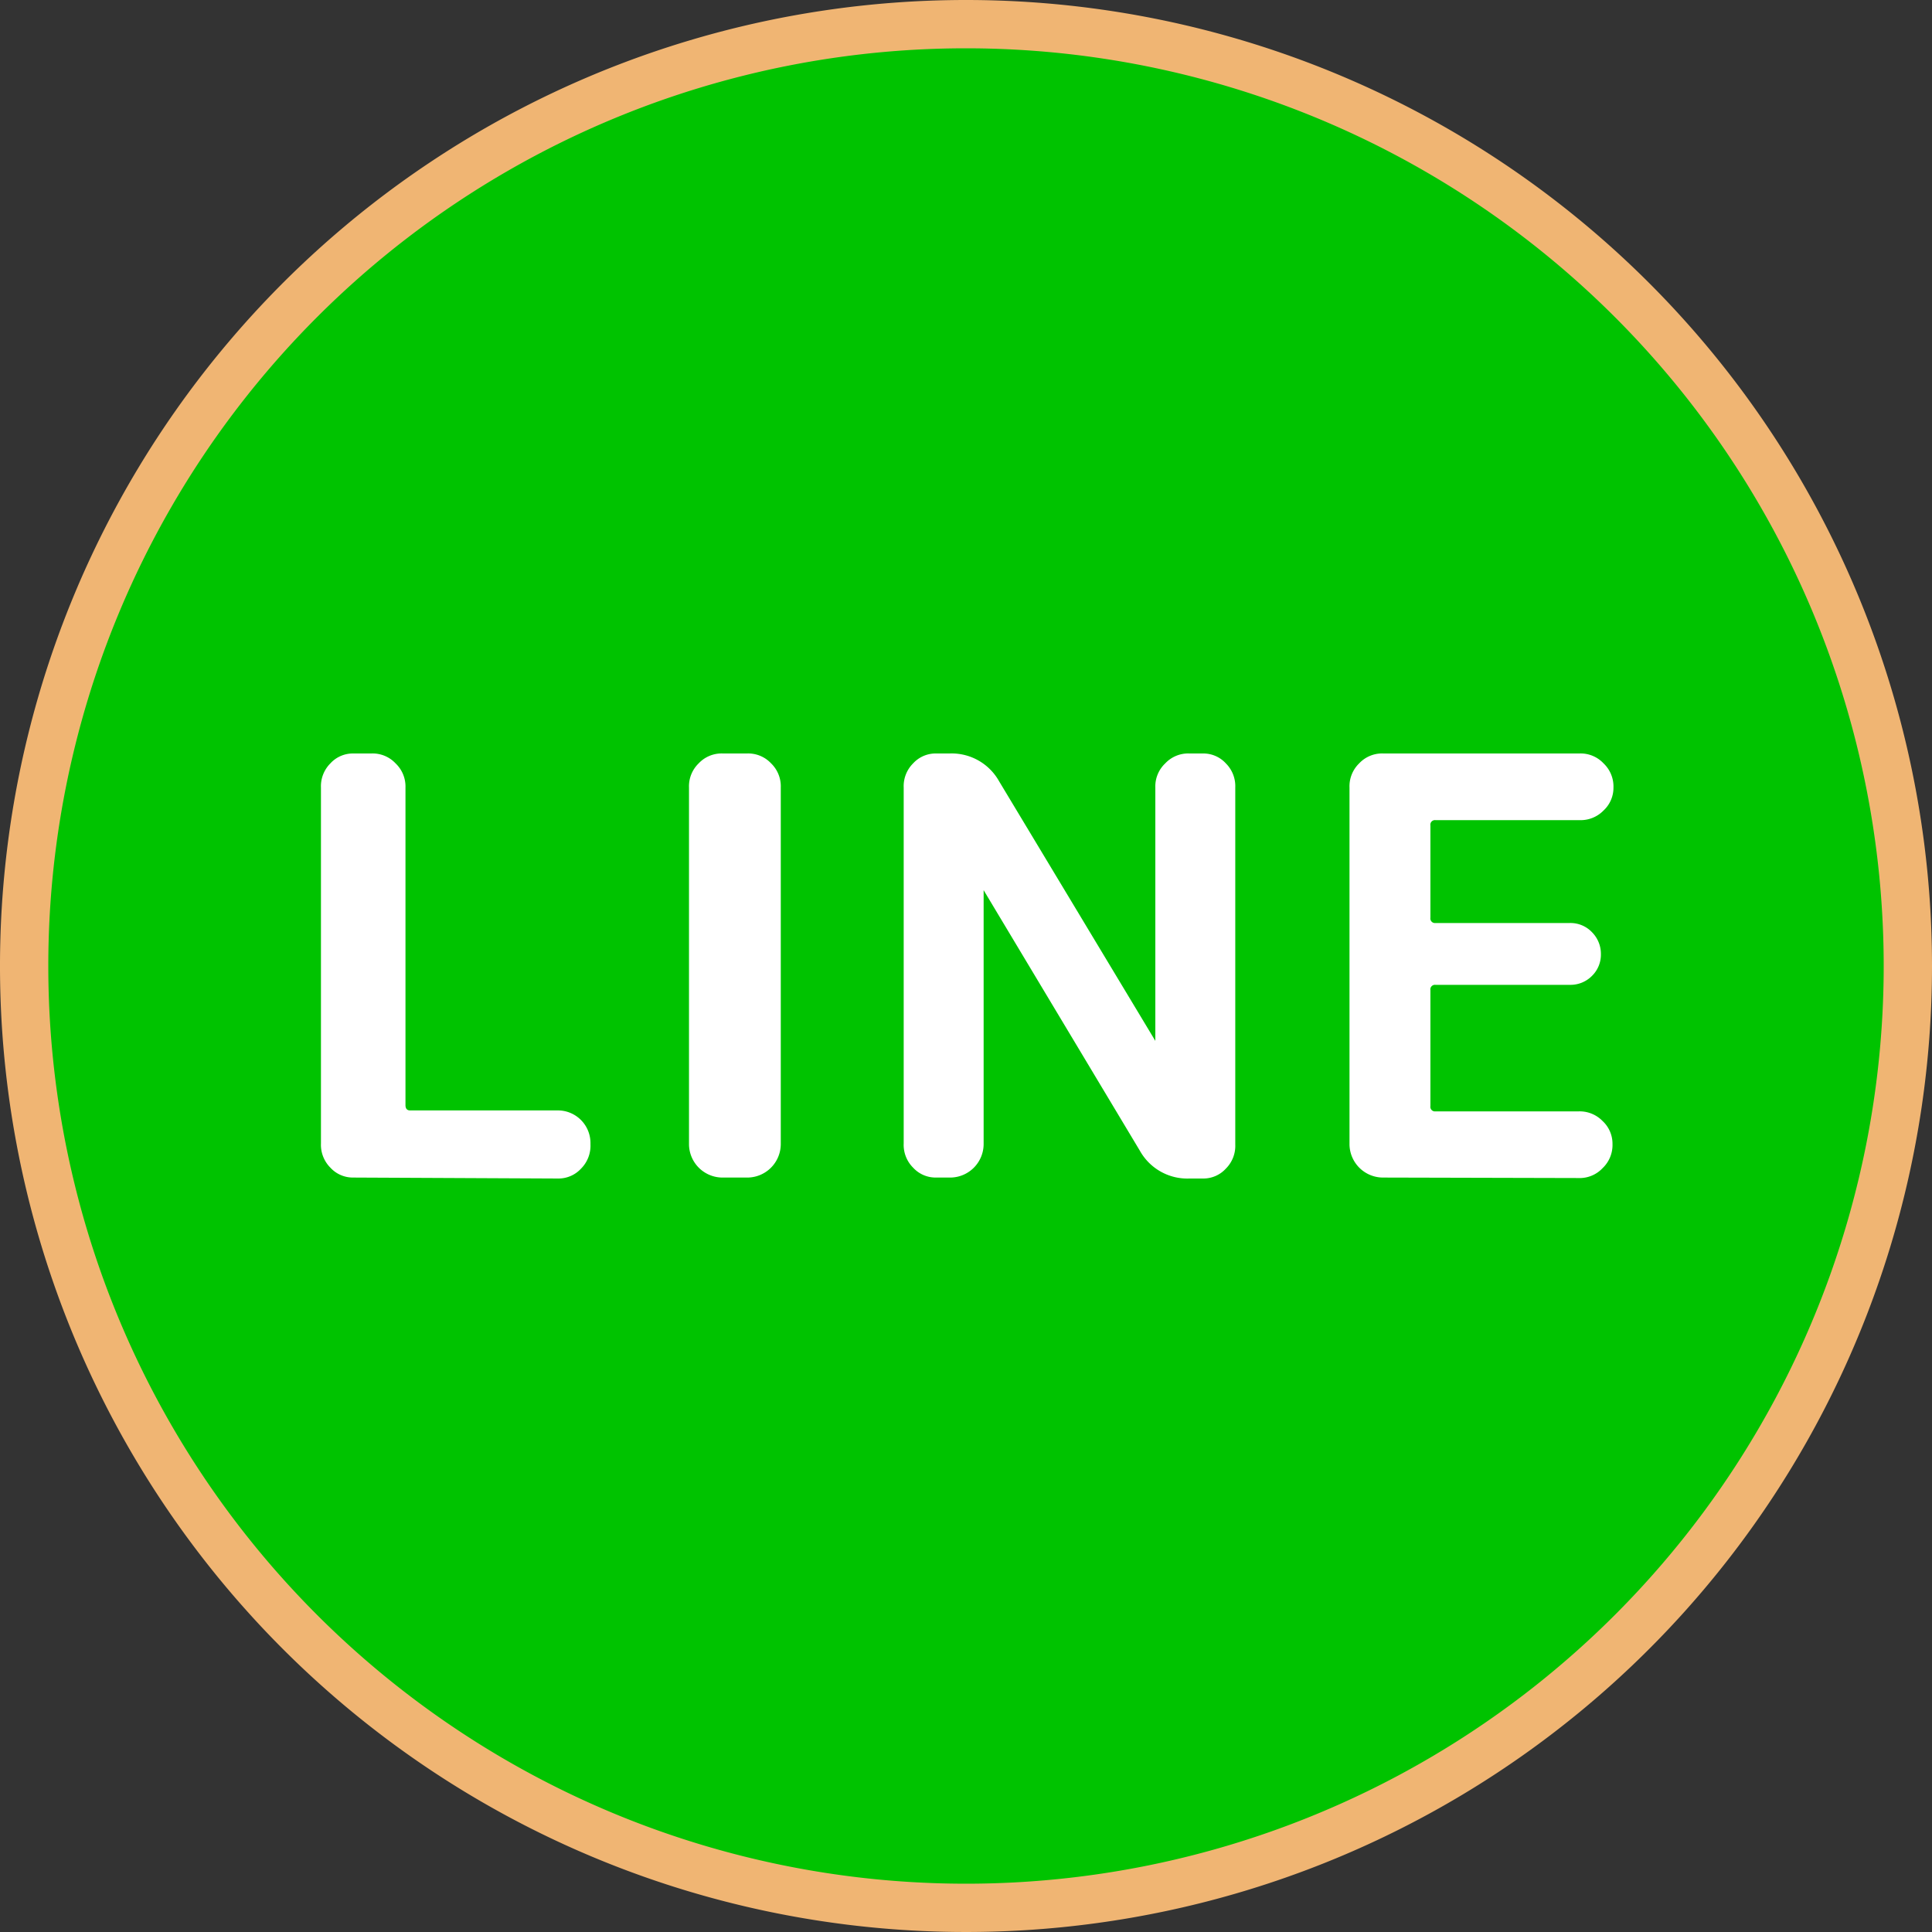
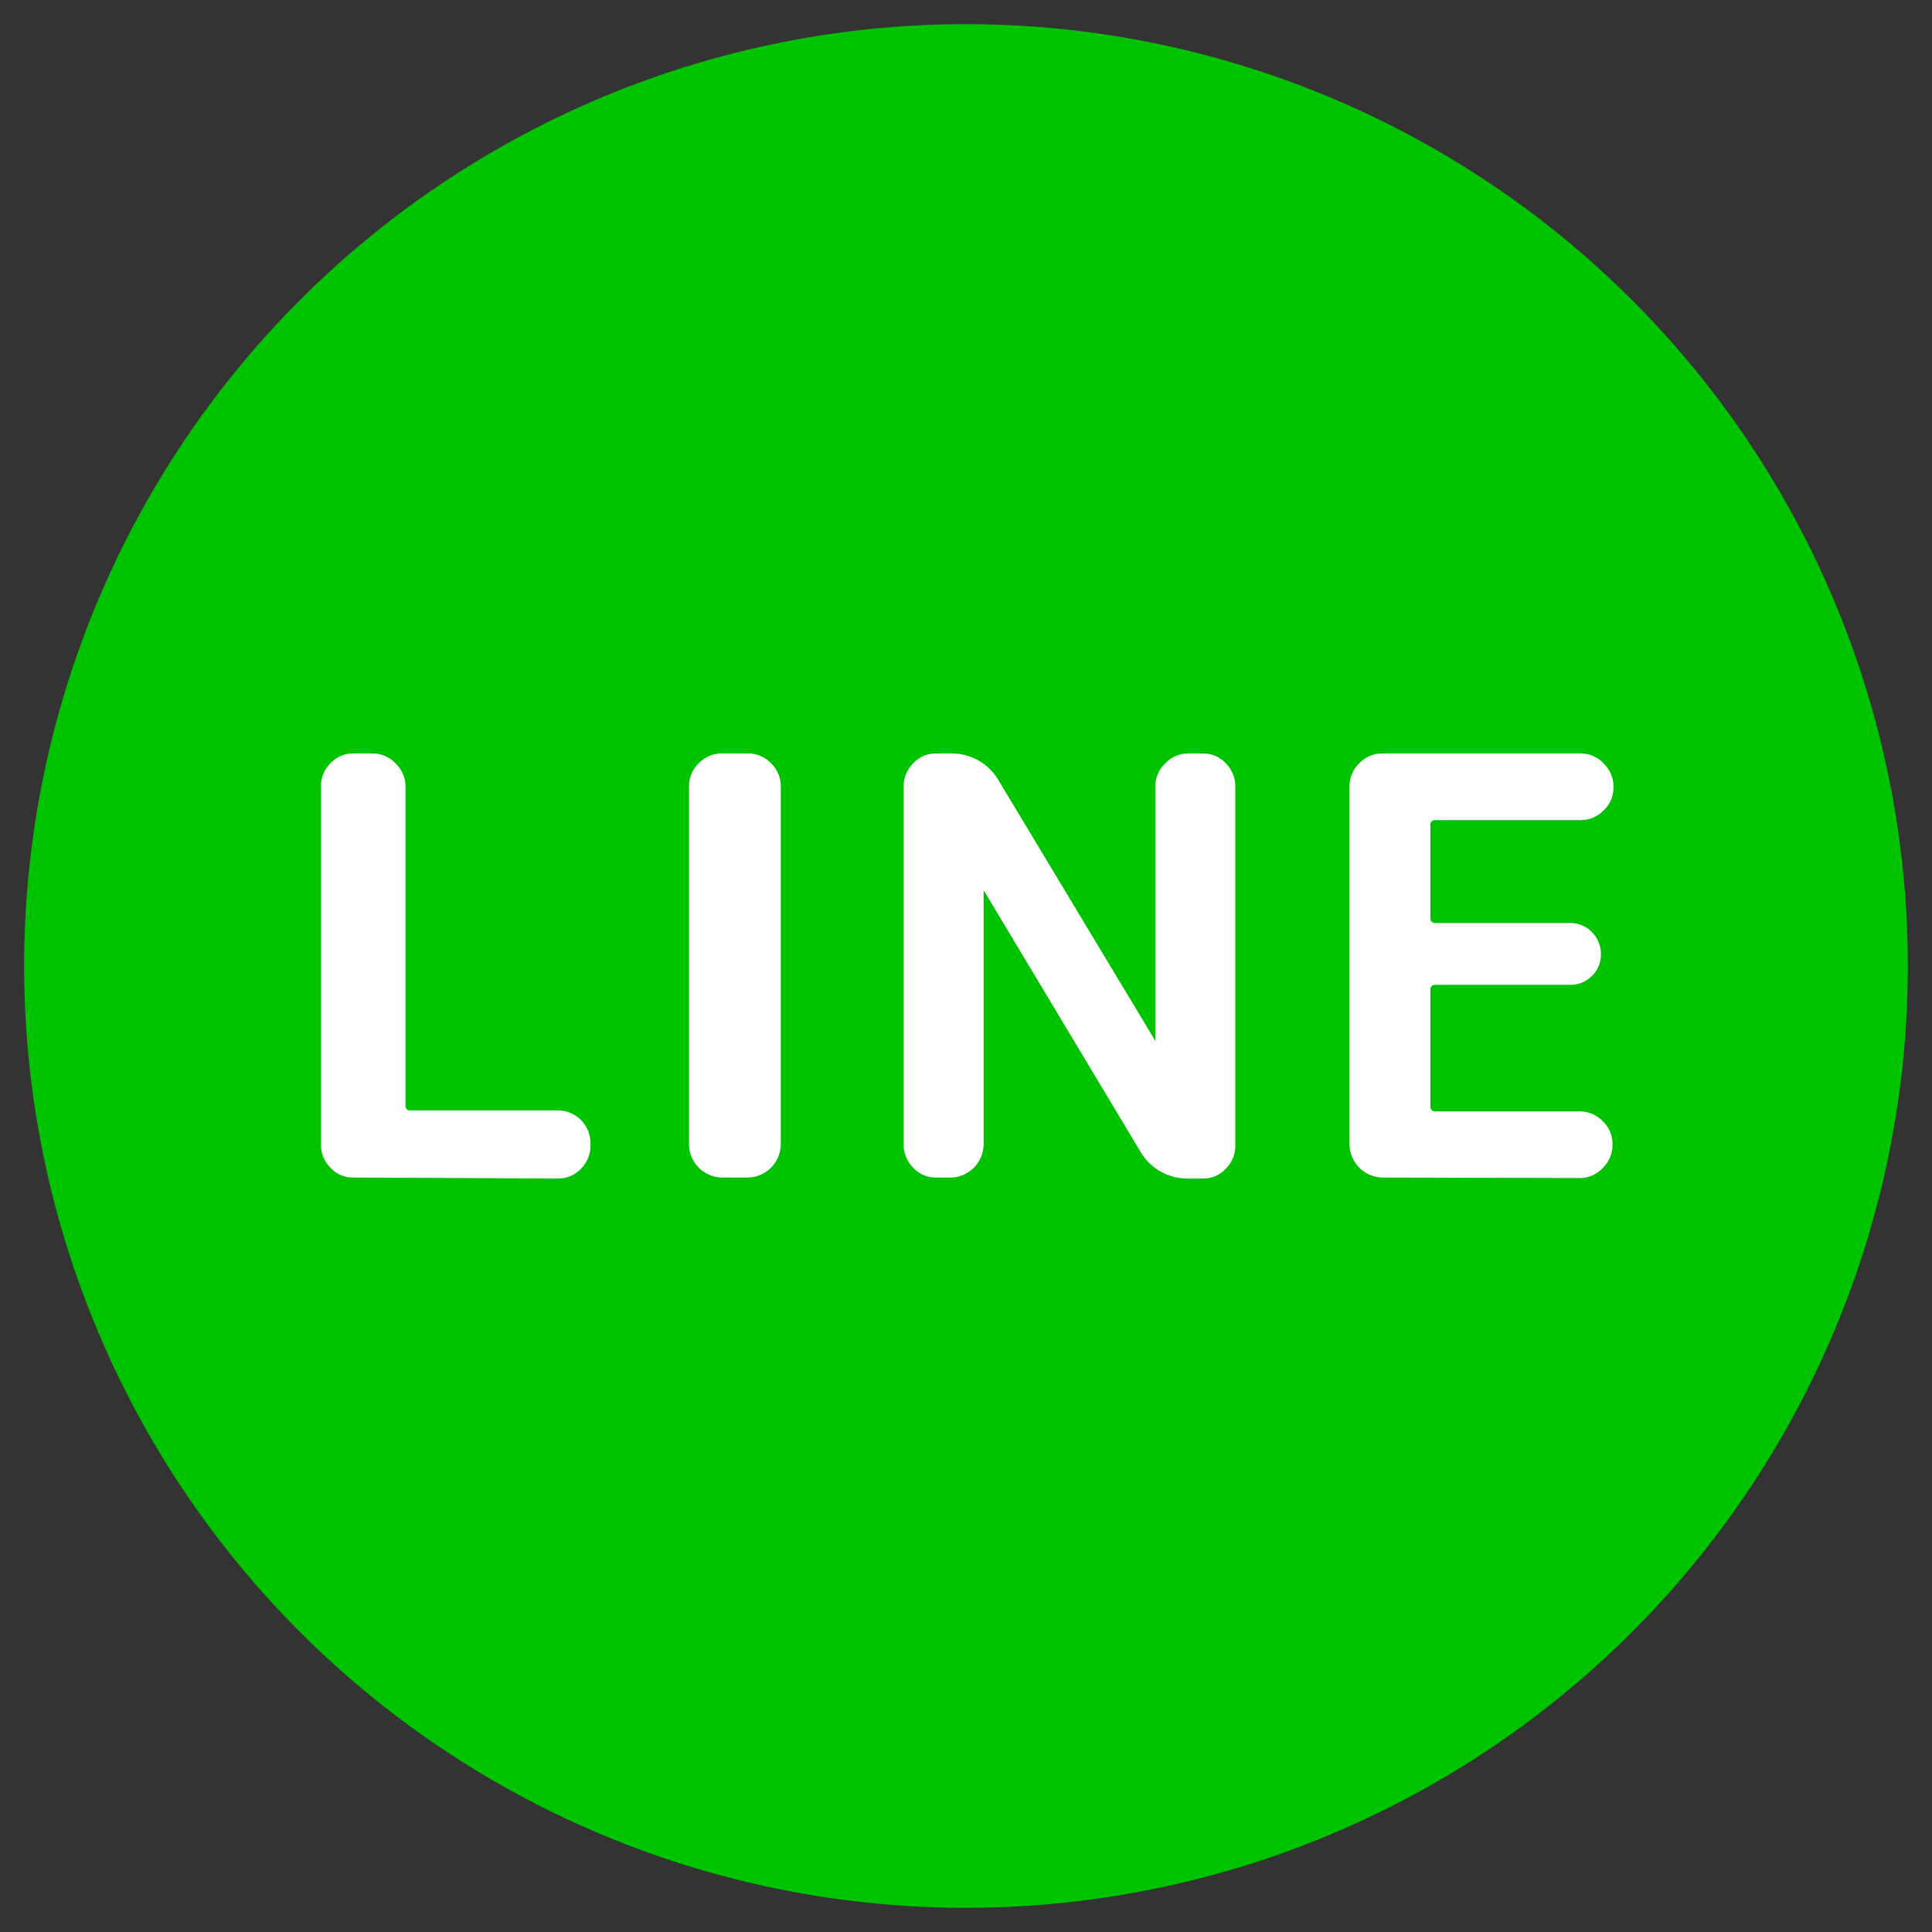
<svg xmlns="http://www.w3.org/2000/svg" id="レイヤー_1" data-name="レイヤー 1" viewBox="0 0 80 80">
  <rect x="0" y="0" width="80" height="80" fill="#333333" stroke="none" />
  <defs>
    <style>.cls-1{fill:#00c300}.cls-2{fill:#f0b573}.cls-3{fill:#fff}</style>
  </defs>
  <title>アイコン-Halloween</title>
  <path class="cls-1" d="M40 79a39 39 0 1 1 39-39 39 39 0 0 1-39 39z" />
-   <path class="cls-2" d="M40 2A38 38 0 1 1 2 40 38 38 0 0 1 40 2m0-2a40 40 0 1 0 40 40A40 40 0 0 0 40 0z" />
  <path class="cls-3" d="M14.62 48.76a1.26 1.26 0 0 1-.94-.41 1.34 1.34 0 0 1-.39-1V32.61a1.34 1.34 0 0 1 .39-1 1.26 1.26 0 0 1 .94-.41h.76a1.3 1.3 0 0 1 1 .41 1.32 1.32 0 0 1 .41 1v13.15c0 .14.06.22.19.22h6.13a1.35 1.35 0 0 1 1.34 1.34v.07a1.34 1.34 0 0 1-.39 1 1.27 1.27 0 0 1-.94.41zM29.89 48.76a1.39 1.39 0 0 1-1.36-1.37V32.61a1.32 1.32 0 0 1 .4-1 1.3 1.3 0 0 1 1-.41h1a1.3 1.3 0 0 1 1 .41 1.32 1.32 0 0 1 .4 1v14.78a1.39 1.39 0 0 1-1.36 1.37zM38.75 48.76a1.26 1.26 0 0 1-.94-.41 1.33 1.33 0 0 1-.39-1V32.61a1.33 1.33 0 0 1 .39-1 1.26 1.26 0 0 1 .94-.41h.57a2.25 2.25 0 0 1 2.05 1.15l6.47 10.75V32.61a1.31 1.31 0 0 1 .41-1 1.3 1.3 0 0 1 1-.41h.57a1.26 1.26 0 0 1 .94.41 1.33 1.33 0 0 1 .39 1v14.78a1.33 1.33 0 0 1-.39 1 1.26 1.26 0 0 1-.94.41h-.57a2.25 2.25 0 0 1-2.05-1.15l-6.47-10.79v10.53a1.39 1.39 0 0 1-1.36 1.37zM57.24 48.76a1.39 1.39 0 0 1-1.36-1.37V32.61a1.32 1.32 0 0 1 .4-1 1.3 1.3 0 0 1 1-.41h8.12a1.3 1.3 0 0 1 1 .41 1.32 1.32 0 0 1 .41 1 1.28 1.28 0 0 1-.41.95 1.32 1.32 0 0 1-1 .4h-5.96a.19.19 0 0 0-.21.22V38a.19.19 0 0 0 .21.22H65a1.23 1.23 0 0 1 .92.38 1.27 1.27 0 0 1 .37.91 1.23 1.23 0 0 1-.37.9 1.25 1.25 0 0 1-.92.37h-5.56a.19.19 0 0 0-.21.22v4.8a.19.19 0 0 0 .21.22h5.92a1.32 1.32 0 0 1 1 .4 1.28 1.28 0 0 1 .41.95 1.32 1.32 0 0 1-.41 1 1.3 1.3 0 0 1-1 .41z" />
</svg>